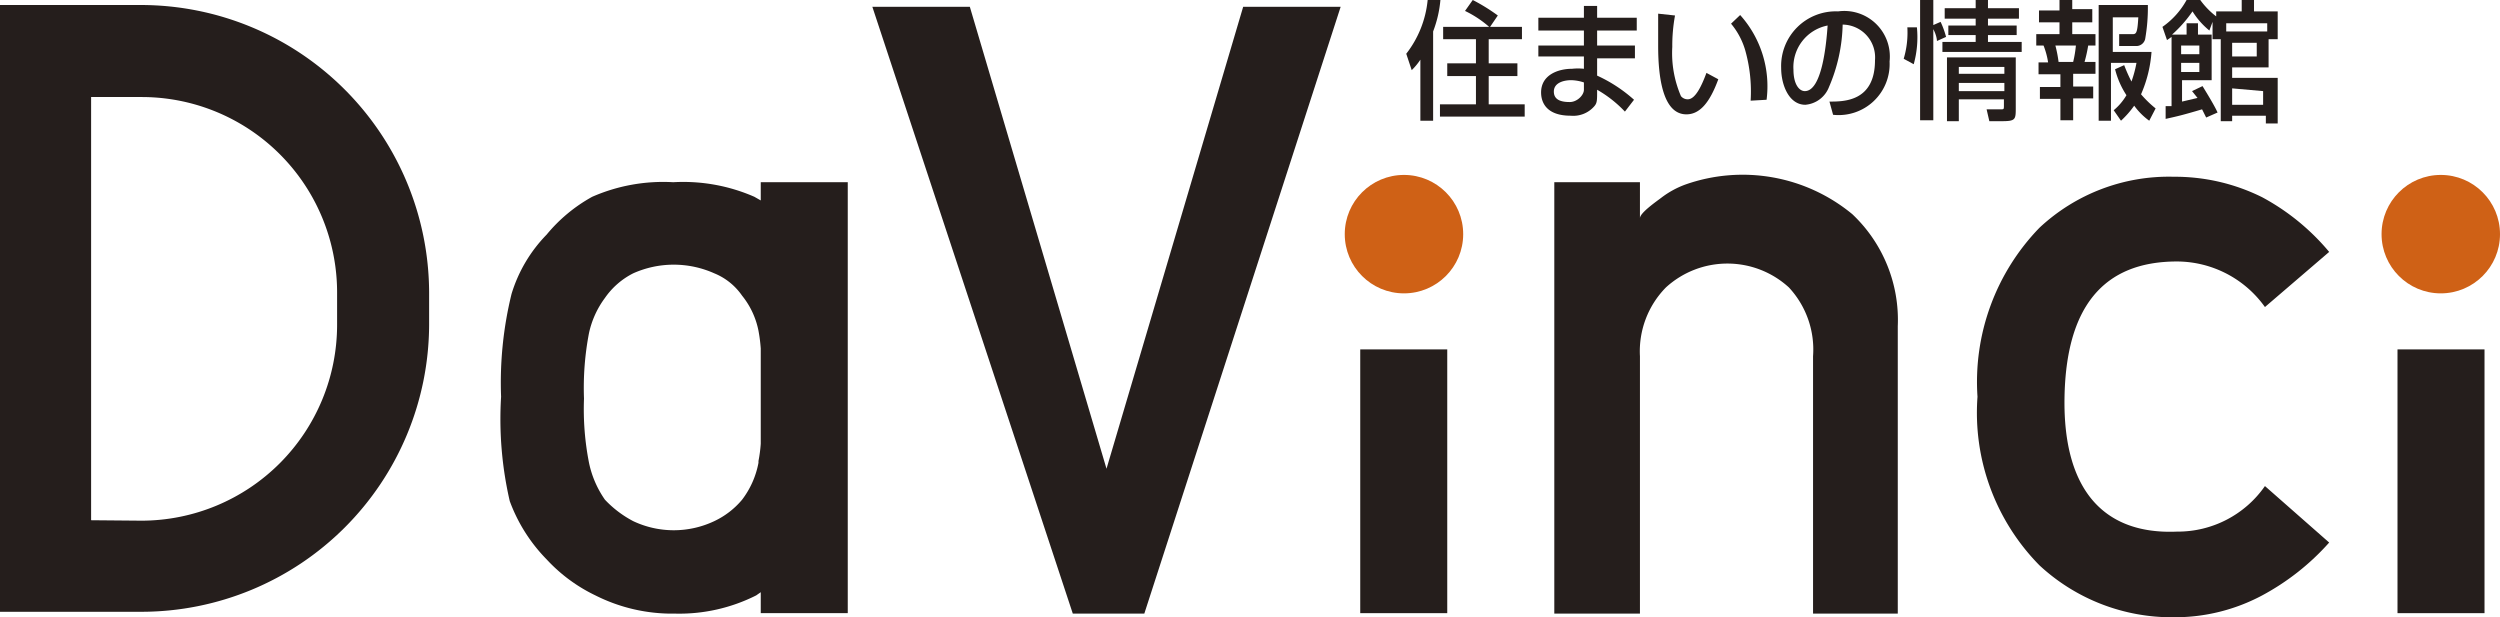
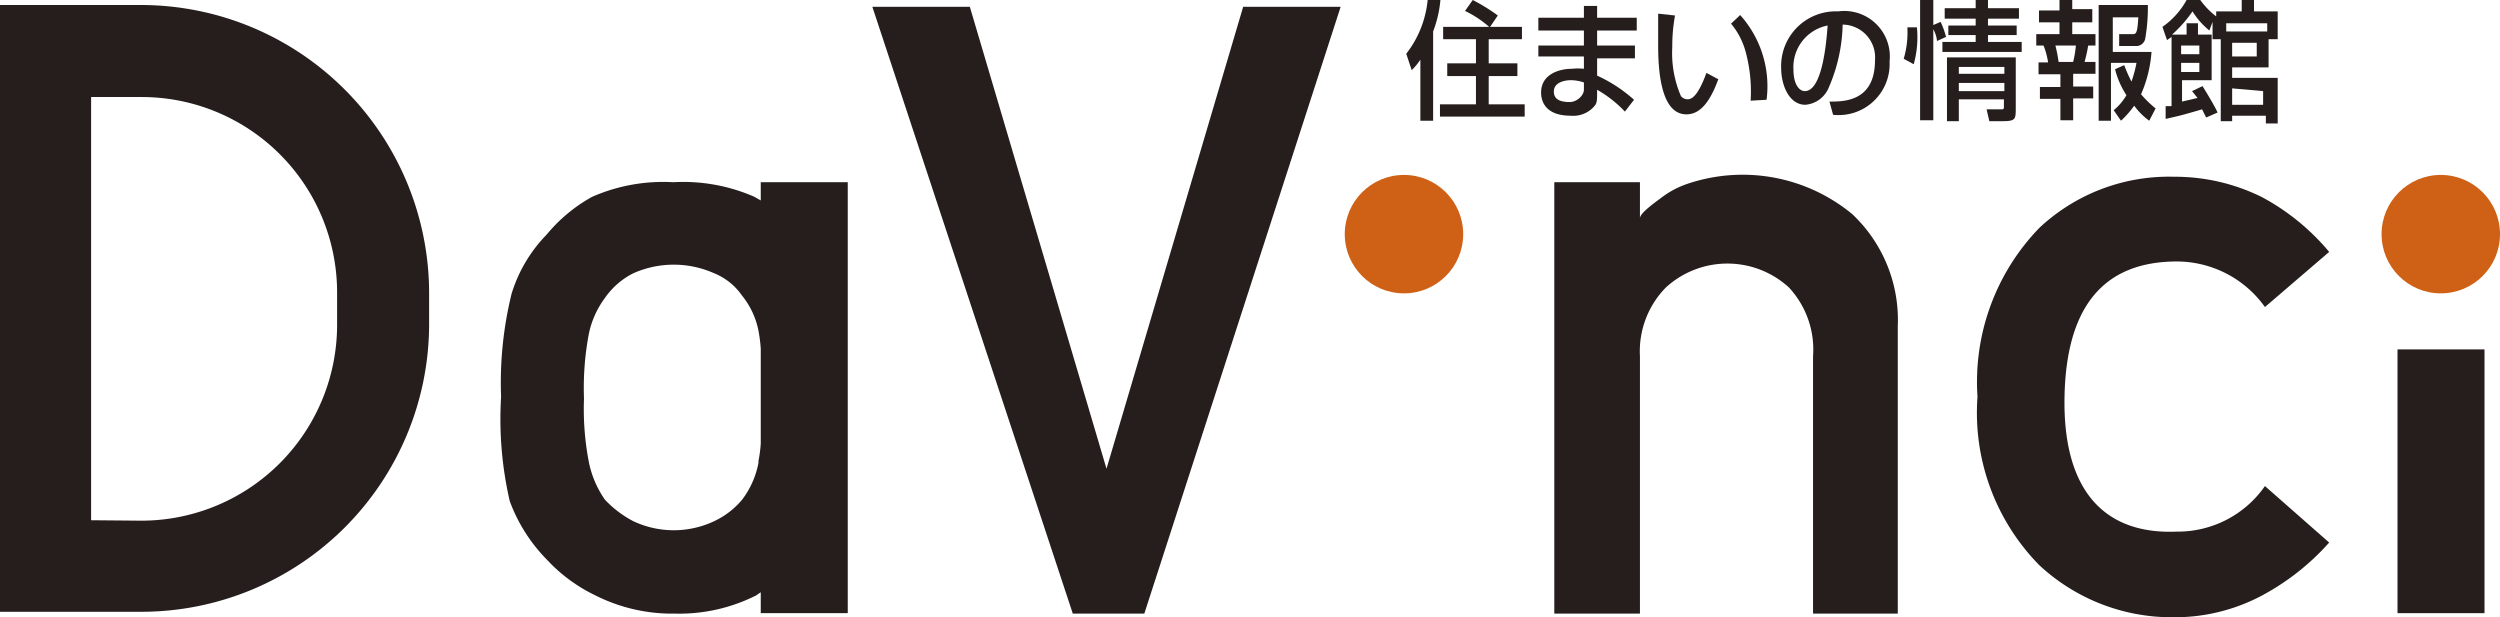
<svg xmlns="http://www.w3.org/2000/svg" viewBox="0 0 54.88 13.55">
  <defs>
    <style>.cls-1{fill:#251e1c;}.cls-2{fill:#cf6116;}</style>
  </defs>
  <g id="レイヤー_2" data-name="レイヤー 2">
    <g id="レイヤー_2-2" data-name="レイヤー 2">
      <path class="cls-1" d="M31.18,1.31a1.41,1.41,0,0,1-.19.23l-.12-.36A2.27,2.27,0,0,0,31.34,0l.28,0a2.55,2.55,0,0,1-.16.69V2.65h-.28ZM32.69.59a2.32,2.32,0,0,0-.53-.35L32.33,0a4.1,4.1,0,0,1,.55.34l-.17.25h.7V.86h-.73v.53h.63v.28h-.63v.62h.79v.27H31.61V2.29h.79V1.67h-.63V1.39h.63V.86h-.72V.59Z" />
      <path class="cls-1" d="M34.77.39V.13h.29V.39h.87V.67h-.87V1h.83v.28h-.83v.38a3.2,3.2,0,0,1,.81.53l-.2.26a2.63,2.63,0,0,0-.61-.48V2c0,.2,0,.26-.06.33a.61.61,0,0,1-.52.21c-.55,0-.65-.31-.65-.51,0-.39.38-.52.68-.52a1.23,1.23,0,0,1,.26,0V1.24h-1V1h1V.67h-1V.39Zm0,1.42a.94.94,0,0,0-.28-.05c-.15,0-.38.05-.38.25s.19.23.35.23.31-.15.31-.27Z" />
      <path class="cls-1" d="M36.77.34a3.68,3.68,0,0,0-.06.69,2.39,2.39,0,0,0,.19,1.08.19.19,0,0,0,.15.07c.17,0,.31-.31.41-.58l.26.14c-.19.52-.41.77-.7.77-.51,0-.62-.79-.62-1.5,0-.31,0-.58,0-.71Zm1.66,1.87a3.33,3.33,0,0,0-.12-1.11A1.62,1.62,0,0,0,38,.52L38.2.33a2.34,2.34,0,0,1,.58,1.86Z" />
      <path class="cls-1" d="M40.16,2.23c.32,0,1,0,1-.91a.72.72,0,0,0-.71-.78,3.65,3.65,0,0,1-.3,1.37.61.61,0,0,1-.52.39c-.35,0-.53-.42-.53-.81A1.2,1.2,0,0,1,40.35.25a1,1,0,0,1,1.13,1.1,1.12,1.12,0,0,1-1.24,1.17Zm-.79-.7c0,.31.12.47.25.47.37,0,.47-1,.5-1.44A.93.93,0,0,0,39.37,1.53Z" />
      <path class="cls-1" d="M41.79,1.29A2,2,0,0,0,41.87.6h.21a2.21,2.21,0,0,1-.07.81ZM42.52.9s0-.11-.08-.26v2h-.29V0h.29V.55L42.6.48a1.85,1.85,0,0,1,.12.33Zm1.8-.49h-.68V.56h.63V.77h-.63V.92h.74v.22H42.64V.92h.73V.77h-.6V.56h.6V.41h-.68V.18h.68V0h.27V.18h.68Zm-.07.85v1.1c0,.26,0,.3-.3.3h-.28l-.06-.26h.31c.07,0,.07,0,.07-.09V2.18H43v.48h-.26V1.26ZM43,1.47v.15h1V1.47Zm0,.35V2h1V1.82Z" />
      <path class="cls-1" d="M45.21,0h.28v.2h.44V.49h-.44V.75H46V1h-.16a3.21,3.21,0,0,1-.08.36H46v.26h-.49v.28h.44v.26h-.44v.48h-.28V2.17h-.45V1.91h.45V1.63h-.48V1.37h.21A1.68,1.68,0,0,0,44.86,1H44.7V.75h.51V.49h-.45V.23h.45Zm-.09,1a2.83,2.83,0,0,1,.07.36h.32A2.46,2.46,0,0,0,45.57,1Zm1.51.43a3.38,3.38,0,0,0,.16.36,2.59,2.59,0,0,0,.11-.41h-.56V2.65h-.27V.11h1.08a4,4,0,0,1-.06.75.2.2,0,0,1-.21.15h-.36l0-.26h.28c.09,0,.12,0,.14-.37h-.56v.76h.85a2.81,2.81,0,0,1-.23.93,2.39,2.39,0,0,0,.32.31l-.14.27a1.46,1.46,0,0,1-.33-.33,2.09,2.09,0,0,1-.29.33l-.16-.23a1.26,1.26,0,0,0,.28-.33,1.85,1.85,0,0,1-.25-.57Z" />
      <path class="cls-1" d="M48.43,2.58l-.09-.18c-.44.13-.53.15-.8.21l0-.28.13,0V.81l-.1.07L47.47.59A1.74,1.74,0,0,0,48,0h.3a1.72,1.72,0,0,0,.35.36V.25h.56V0h.27V.25H50V.86h-.2v.62H49v.23H50v1h-.26V2.54H49v.12h-.25V.86h-.18V.48L48.5.67a1.69,1.69,0,0,1-.37-.42,2.83,2.83,0,0,1-.45.51H48V.51h.25V.76h.3v1h-.65v.47l.34-.08L48.12,2l.23-.11c.06.1.26.42.33.58ZM47.88,1v.19h.4V1Zm0,.38v.2h.4v-.2ZM49.77.51h-.9V.69h.9ZM49,.94v.3h.54V.94Zm0,1V2.3h.68V2Z" />
      <path class="cls-1" d="M19.15.15h2.14l3,10.14h0l3-10.14h2.14L25.12,13.47H23.55Z" />
      <path class="cls-1" d="M34.12,4H36v.79c0-.12.38-.38.47-.45A2,2,0,0,1,37,4.05a3.78,3.78,0,0,1,3.66.65,3.19,3.19,0,0,1,1,2.46v6.31H39.8V7.82a2,2,0,0,0-.53-1.51,2,2,0,0,0-2.7,0A2,2,0,0,0,36,7.82v5.65H34.12Z" />
      <path class="cls-1" d="M51.13,11.91a5.35,5.35,0,0,1-1.47,1.16,4.07,4.07,0,0,1-1.94.48,4.27,4.27,0,0,1-2.95-1.14,4.77,4.77,0,0,1-1.36-3.7A4.86,4.86,0,0,1,44.77,5a4.16,4.16,0,0,1,2.95-1.12,4.3,4.3,0,0,1,1.94.45,5,5,0,0,1,1.47,1.2L49.72,6.74a2.38,2.38,0,0,0-1.93-1c-1.62,0-2.44,1-2.47,3s.85,3,2.47,2.93a2.33,2.33,0,0,0,1.93-1Z" />
      <path class="cls-1" d="M52.63,7.67h1.91v5.79H52.63Z" />
      <circle class="cls-2" cx="53.58" cy="5.14" r="1.3" />
-       <path class="cls-1" d="M29.86,7.67h1.91v5.79H29.86Z" />
      <circle class="cls-2" cx="30.82" cy="5.14" r="1.3" />
      <path class="cls-1" d="M0,13.43V.11H3.11A6.33,6.33,0,0,1,9.42,6.42v.71a6.32,6.32,0,0,1-6.31,6.3Zm3.11-2A4.3,4.3,0,0,0,7.4,7.13V6.42A4.29,4.29,0,0,0,3.11,2.13H2v9.29Z" />
      <path class="cls-1" d="M16.7,4V4.4l-.14-.08A3.89,3.89,0,0,0,14.78,4,3.88,3.88,0,0,0,13,4.32,3.46,3.46,0,0,0,12,5.15a3.19,3.19,0,0,0-.77,1.3A8.16,8.16,0,0,0,11,8.71,8,8,0,0,0,11.19,11,3.6,3.6,0,0,0,12,12.28a3.54,3.54,0,0,0,1.07.79,3.74,3.74,0,0,0,1.75.4,3.75,3.75,0,0,0,1.78-.4L16.7,13v.46h1.91V4Zm-.05,6.16a1.92,1.92,0,0,1-.36.81,1.79,1.79,0,0,1-.61.47,2.08,2.08,0,0,1-1.78,0,2.35,2.35,0,0,1-.62-.47,2.19,2.19,0,0,1-.35-.81,6.1,6.1,0,0,1-.11-1.41,6.35,6.35,0,0,1,.11-1.44,2,2,0,0,1,.35-.77A1.67,1.67,0,0,1,13.9,6a2.18,2.18,0,0,1,1.78,0,1.37,1.37,0,0,1,.61.49,1.77,1.77,0,0,1,.36.77,3.42,3.42,0,0,1,.05.39V9.74A3,3,0,0,1,16.65,10.12Z" />
    </g>
  </g>
</svg>